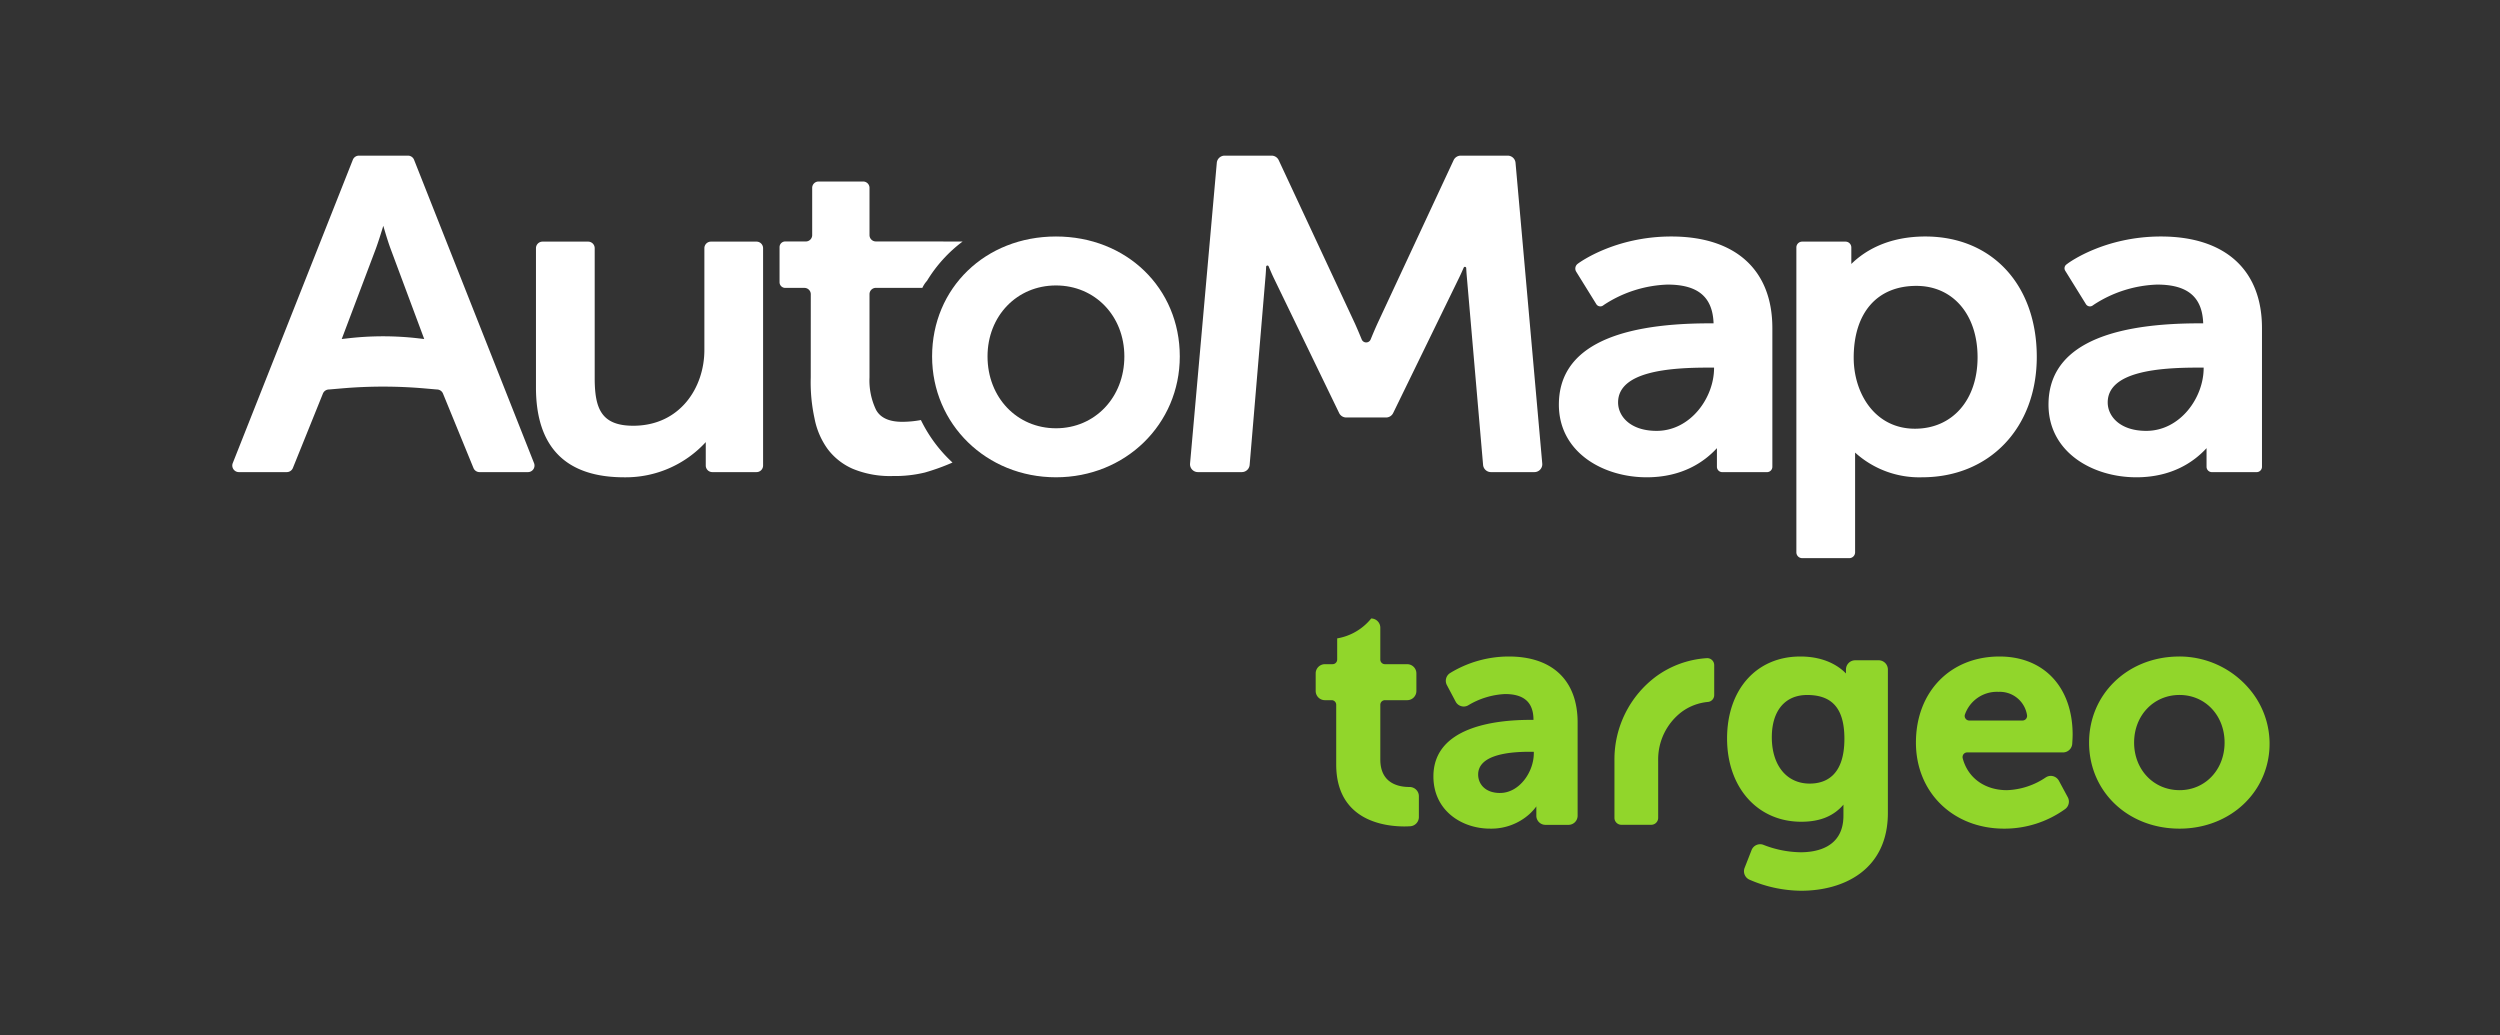
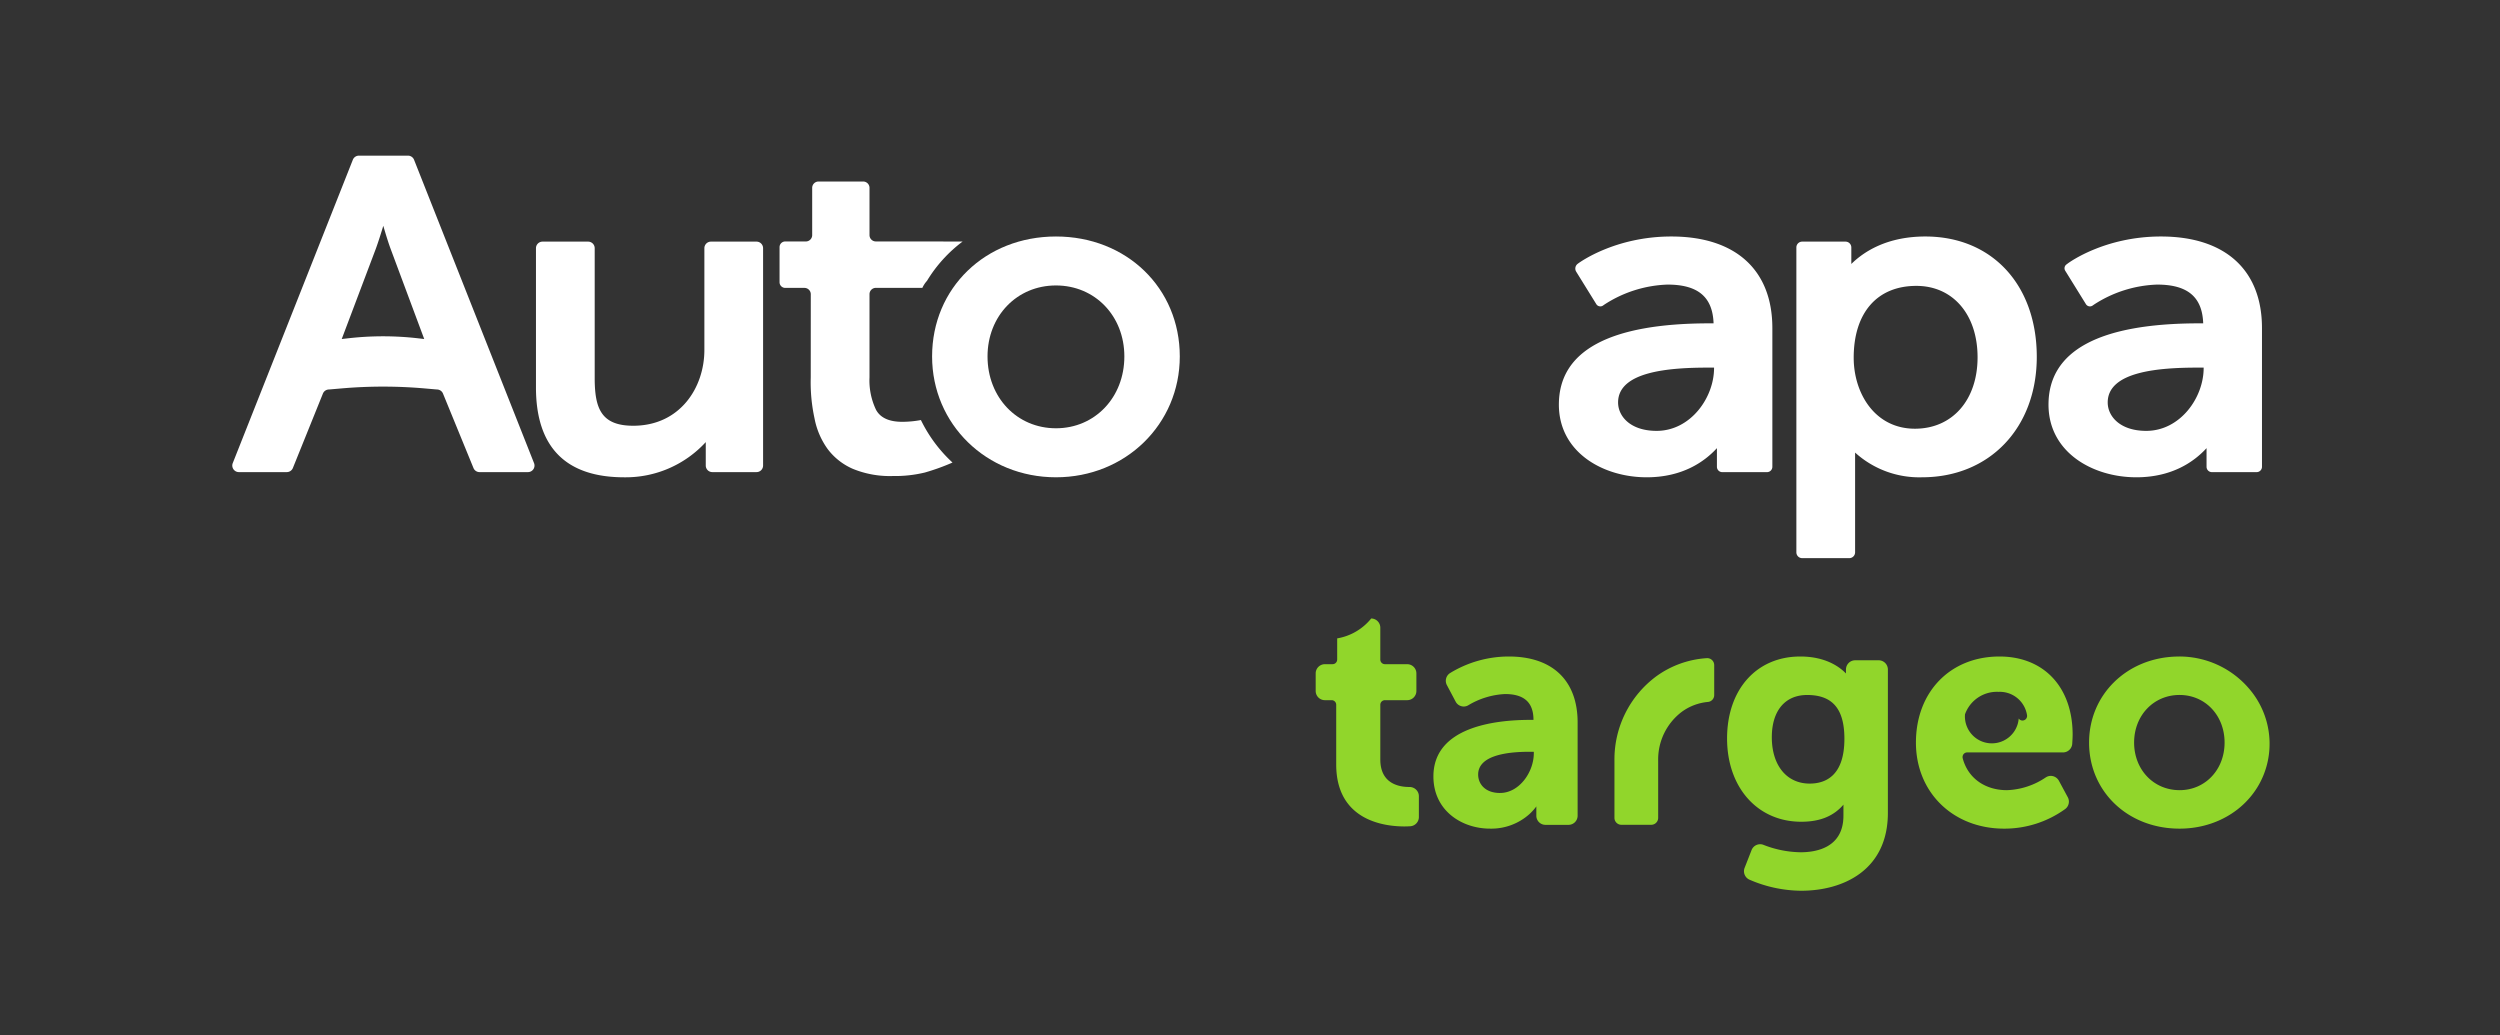
<svg xmlns="http://www.w3.org/2000/svg" viewBox="0 0 512 212">
  <rect x="0" y="0" width="512" height="212" fill="#333333" stroke="none" />
  <rect width="512" height="212" fill="none" />
  <path d="M195.071,94.729a44.589,44.589,0,0,1-5.675,2.048,25.893,25.893,0,0,1-6.543.711,19.917,19.917,0,0,1-8.161-1.456,12.855,12.855,0,0,1-5.179-4.057,15.707,15.707,0,0,1-2.7-6.295,34.776,34.776,0,0,1-.773-8.366l.009-17.053a1.3,1.3,0,0,0-1.3-1.3h-3.934a1.163,1.163,0,0,1-1.163-1.163V50.614a1.163,1.163,0,0,1,1.163-1.163h4.221a1.3,1.3,0,0,0,1.3-1.3V38.474a1.3,1.3,0,0,1,1.3-1.3h9.139a1.3,1.3,0,0,1,1.3,1.3v9.674a1.3,1.3,0,0,0,1.3,1.3l17.774.014a28.53,28.53,0,0,0-7.3,8.052,5.689,5.689,0,0,0-.95,1.441h-9.526a1.3,1.3,0,0,0-1.3,1.3V77.314a13.892,13.892,0,0,0,1.337,6.61q1.331,2.463,5.374,2.463a20.975,20.975,0,0,0,3.818-.363A29.2,29.2,0,0,0,195.071,94.729Z" fill="#fff" />
  <path d="M83.544,31.875H73.511a1.344,1.344,0,0,0-1.25.85L47.668,94.847a1.345,1.345,0,0,0,1.25,1.84h9.817a1.346,1.346,0,0,0,1.258-.867l6.128-15.186a1.345,1.345,0,0,1,1.257-.867l2.661-.228A98.479,98.479,0,0,1,87,79.551l2.479.216a1.345,1.345,0,0,1,1.255.861l6.223,15.2a1.345,1.345,0,0,0,1.255.861h9.91a1.345,1.345,0,0,0,1.251-1.839L84.8,32.725A1.345,1.345,0,0,0,83.544,31.875ZM69.988,69.429l6.964-18.441c.5-1.36,1.062-3.14,1.548-4.742.464,1.613,1.006,3.393,1.515,4.764l6.864,18.419-1.3-.149a62.815,62.815,0,0,0-14.111-.016Z" fill="#fff" />
  <path d="M156.28,50.829V95.343a1.345,1.345,0,0,1-1.345,1.344h-9.05a1.345,1.345,0,0,1-1.345-1.344v-4.8a22.24,22.24,0,0,1-16.7,7.208c-11.994,0-18.074-6.191-18.074-18.406V50.829a1.345,1.345,0,0,1,1.345-1.344h9.338a1.345,1.345,0,0,1,1.345,1.344V77.408c0,6.191,1.293,9.784,7.893,9.784,9.562,0,14.57-7.8,14.57-15.51V50.829a1.344,1.344,0,0,1,1.344-1.344h9.338A1.345,1.345,0,0,1,156.28,50.829Z" fill="#fff" />
  <path d="M216.262,48.434c-14.46,0-25.37,10.557-25.37,24.564,0,13.884,11.143,24.751,25.37,24.751S241.621,86.882,241.621,73C241.621,58.991,230.721,48.434,216.262,48.434Zm0,39.277c-7.993,0-14.017-6.323-14.017-14.713,0-8.291,6.024-14.537,14.017-14.537S230.268,64.707,230.268,73C230.268,81.388,224.243,87.711,216.262,87.711Z" fill="#fff" />
-   <path d="M314.244,96.687h-8.9a1.614,1.614,0,0,1-1.608-1.474l-3.365-38.919c-.036-.45-.066-.917-.089-1.393a.268.268,0,0,0-.514-.092c-.294.684-.591,1.342-.879,1.938L285.319,84.594a1.613,1.613,0,0,1-1.45.906h-8.161a1.611,1.611,0,0,1-1.452-.91L260.778,56.747c-.306-.657-.632-1.41-.958-2.2a.268.268,0,0,0-.516.092c-.026.563-.057,1.112-.095,1.631L255.928,95.21a1.612,1.612,0,0,1-1.607,1.477h-8.992a1.612,1.612,0,0,1-1.606-1.756L249.2,33.345a1.614,1.614,0,0,1,1.607-1.47h9.612a1.613,1.613,0,0,1,1.462.931l15.617,33.47c.455,1.012.932,2.143,1.382,3.24a.987.987,0,0,0,1.828,0c.447-1.09.924-2.213,1.378-3.217L297.7,32.806a1.614,1.614,0,0,1,1.463-.931h9.611a1.613,1.613,0,0,1,1.607,1.47l5.473,61.586A1.613,1.613,0,0,1,314.244,96.687Z" fill="#fff" />
  <path d="M342.284,48.434c-11.552,0-18.8,5.318-19.1,5.539l-.076.057a1.222,1.222,0,0,0-.3,1.617l4.116,6.643a.967.967,0,0,0,1.376.284l.3-.211a25.222,25.222,0,0,1,12.9-4.079c6.245,0,9.252,2.531,9.44,7.937h-.807c-20.484,0-30.875,5.6-30.875,16.648,0,9.761,9.043,14.88,17.986,14.88,7.384,0,11.895-3.25,14.382-5.97V95.6a1.092,1.092,0,0,0,1.092,1.092h9.169a1.092,1.092,0,0,0,1.092-1.092V67.183C362.978,55.266,355.428,48.434,342.284,48.434Zm-3.007,39.808c-5.417,0-7.893-3.018-7.893-5.815,0-6.4,10.59-7.141,18.549-7.141h1.106v.088C351.039,81.465,346.208,88.242,339.277,88.242Z" fill="#fff" />
  <path d="M442.558,48.434c-11.552,0-18.8,5.318-19.1,5.539l-.264.2a.963.963,0,0,0-.236,1.274l4.242,6.847a.962.962,0,0,0,1.37.282l.305-.213a25.221,25.221,0,0,1,12.9-4.079c6.246,0,9.253,2.531,9.441,7.937h-.807c-20.484,0-30.875,5.6-30.875,16.648,0,9.761,9.042,14.88,17.985,14.88,7.385,0,11.895-3.25,14.382-5.97V95.6a1.092,1.092,0,0,0,1.092,1.092h9.169a1.092,1.092,0,0,0,1.092-1.092V67.183C463.252,55.266,455.7,48.434,442.558,48.434Zm-3.007,39.808c-5.416,0-7.892-3.018-7.892-5.815,0-6.4,10.59-7.141,18.549-7.141h1.1v.088C451.313,81.465,446.483,88.242,439.551,88.242Z" fill="#fff" />
  <path d="M394.306,48.434c-7.849,0-12.591,3.1-15.155,5.627V50.676a1.192,1.192,0,0,0-1.192-1.191h-8.871a1.191,1.191,0,0,0-1.191,1.191v62.441a1.191,1.191,0,0,0,1.191,1.191h9.645a1.191,1.191,0,0,0,1.191-1.191V92.686a19.557,19.557,0,0,0,13.708,5.063c13.84,0,23.5-10.137,23.5-24.663C417.134,58.339,407.959,48.434,394.306,48.434Zm-1.835,10.115c7.5,0,12.536,5.881,12.536,14.625S399.845,87.8,392.173,87.8c-8.236,0-12.536-7.307-12.536-14.537C379.637,64.054,384.435,58.549,392.471,58.549Z" fill="#fff" />
  <path d="M309.005,134.452a23.07,23.07,0,0,0-12.018,3.384,1.878,1.878,0,0,0-.67,2.461l1.8,3.4a1.837,1.837,0,0,0,1.141.923,1.8,1.8,0,0,0,1.442-.179,16.062,16.062,0,0,1,7.531-2.3c3.912,0,5.826,1.725,5.826,5.289h-.622c-7.419,0-19.871,1.508-19.871,11.585,0,7.013,5.826,10.689,11.585,10.689a11.7,11.7,0,0,0,8.06-2.96,11.948,11.948,0,0,0,1.442-1.593c-.01.2-.01.4-.01.613v1.3a1.871,1.871,0,0,0,1.867,1.866h4.723a1.871,1.871,0,0,0,1.866-1.866v-19.1C323.1,139.382,317.961,134.452,309.005,134.452Zm-1.8,27.95c-3.092,0-4.478-1.895-4.478-3.771,0-3.855,5.685-4.666,10.454-4.666h.943v.3C314.124,158.1,311.164,162.4,307.205,162.4Z" fill="#91d62b" />
  <path d="M384.756,135.225h-4.817a1.892,1.892,0,0,0-1.885,1.886v.82c-1.235-1.292-4.1-3.479-9.36-3.479-8.965,0-14.988,6.75-14.988,16.789s6.24,17.052,15.176,17.052c3.827,0,6.608-1.121,8.663-3.506,0,.113-.009.226-.009.339v1.923c0,6.523-5.5,7.494-8.776,7.494a21.544,21.544,0,0,1-7.579-1.508,1.885,1.885,0,0,0-2.46,1.065l-1.424,3.639a1.892,1.892,0,0,0,.981,2.413,26.994,26.994,0,0,0,10.6,2.272c8.588,0,17.76-4.186,17.76-15.95V137.111A1.892,1.892,0,0,0,384.756,135.225Zm-14.139,25.254c-4.7,0-7.749-3.724-7.749-9.493,0-5.42,2.706-8.653,7.24-8.653,5.2,0,7.626,2.856,7.626,8.974C377.734,158.886,373.869,160.479,370.617,160.479Z" fill="#91d62b" />
-   <path d="M409.491,134.452c-10.076,0-17.109,7.249-17.109,17.628,0,10.209,7.6,17.627,18.071,17.627a21.261,21.261,0,0,0,12.481-4.006,1.887,1.887,0,0,0,.556-2.413l-1.829-3.394a1.922,1.922,0,0,0-1.2-.933,1.852,1.852,0,0,0-1.49.255,15.1,15.1,0,0,1-7.937,2.611c-4.543,0-8.012-2.5-9.068-6.523a.97.97,0,0,1,.17-.849.929.929,0,0,1,.735-.358h19.645a1.9,1.9,0,0,0,1.876-1.753c.056-.839.084-1.471.084-1.867C424.479,140.74,418.6,134.452,409.491,134.452Zm-7.06,11.84a6.933,6.933,0,0,1,6.872-4.6,5.638,5.638,0,0,1,5.825,4.732.956.956,0,0,1-.188.792.943.943,0,0,1-.726.348h-10.9a.928.928,0,0,1-.782-.414A.907.907,0,0,1,402.431,146.292Z" fill="#91d62b" />
+   <path d="M409.491,134.452c-10.076,0-17.109,7.249-17.109,17.628,0,10.209,7.6,17.627,18.071,17.627a21.261,21.261,0,0,0,12.481-4.006,1.887,1.887,0,0,0,.556-2.413l-1.829-3.394a1.922,1.922,0,0,0-1.2-.933,1.852,1.852,0,0,0-1.49.255,15.1,15.1,0,0,1-7.937,2.611c-4.543,0-8.012-2.5-9.068-6.523a.97.97,0,0,1,.17-.849.929.929,0,0,1,.735-.358h19.645a1.9,1.9,0,0,0,1.876-1.753c.056-.839.084-1.471.084-1.867C424.479,140.74,418.6,134.452,409.491,134.452Zm-7.06,11.84a6.933,6.933,0,0,1,6.872-4.6,5.638,5.638,0,0,1,5.825,4.732.956.956,0,0,1-.188.792.943.943,0,0,1-.726.348a.928.928,0,0,1-.782-.414A.907.907,0,0,1,402.431,146.292Z" fill="#91d62b" />
  <path d="M460.6,141.023a18.756,18.756,0,0,0-14.357-6.571c-.151,0-.3.01-.452.01-10.237.245-17.948,7.824-17.948,17.618,0,10.048,7.965,17.627,18.523,17.627,9.153,0,16.619-5.872,18.164-14.281A17.289,17.289,0,0,0,460.6,141.023Zm-14.234,20.8c-5.3,0-9.3-4.195-9.3-9.747s4-9.747,9.3-9.747c5.269,0,9.228,4.195,9.228,9.747S451.637,161.827,446.368,161.827Z" fill="#91d62b" />
  <path d="M338.173,168.917H332.06a1.421,1.421,0,0,1-1.421-1.421v-11.76A21.173,21.173,0,0,1,339.22,138.5a19.694,19.694,0,0,1,10.323-3.708,1.429,1.429,0,0,1,1.527,1.423v6.136a1.411,1.411,0,0,1-1.273,1.405,10.731,10.731,0,0,0-5.345,2.01,12.21,12.21,0,0,0-4.858,9.968V167.5A1.421,1.421,0,0,1,338.173,168.917Z" fill="#91d62b" />
  <path d="M290.039,161.742a1.918,1.918,0,0,0-1.385-.566h-.01c-2.224,0-5.957-.726-5.957-5.637v-11.2a.945.945,0,0,1,.942-.943h4.563a1.883,1.883,0,0,0,1.885-1.876v-3.61a1.89,1.89,0,0,0-1.885-1.885h-4.563a.946.946,0,0,1-.942-.943v-6.533a1.884,1.884,0,0,0-1.864-1.883,11.415,11.415,0,0,1-6.969,4.076v4.34a.946.946,0,0,1-.942.943h-1.575a1.89,1.89,0,0,0-1.885,1.885v3.61a1.883,1.883,0,0,0,1.885,1.876h1.386a.937.937,0,0,1,.933.943v12.216c0,11.463,9.775,12.7,13.97,12.7.453,0,.858-.019,1.207-.038a1.892,1.892,0,0,0,1.753-1.885v-4.27A1.861,1.861,0,0,0,290.039,161.742Z" fill="#91d62b" />
</svg>